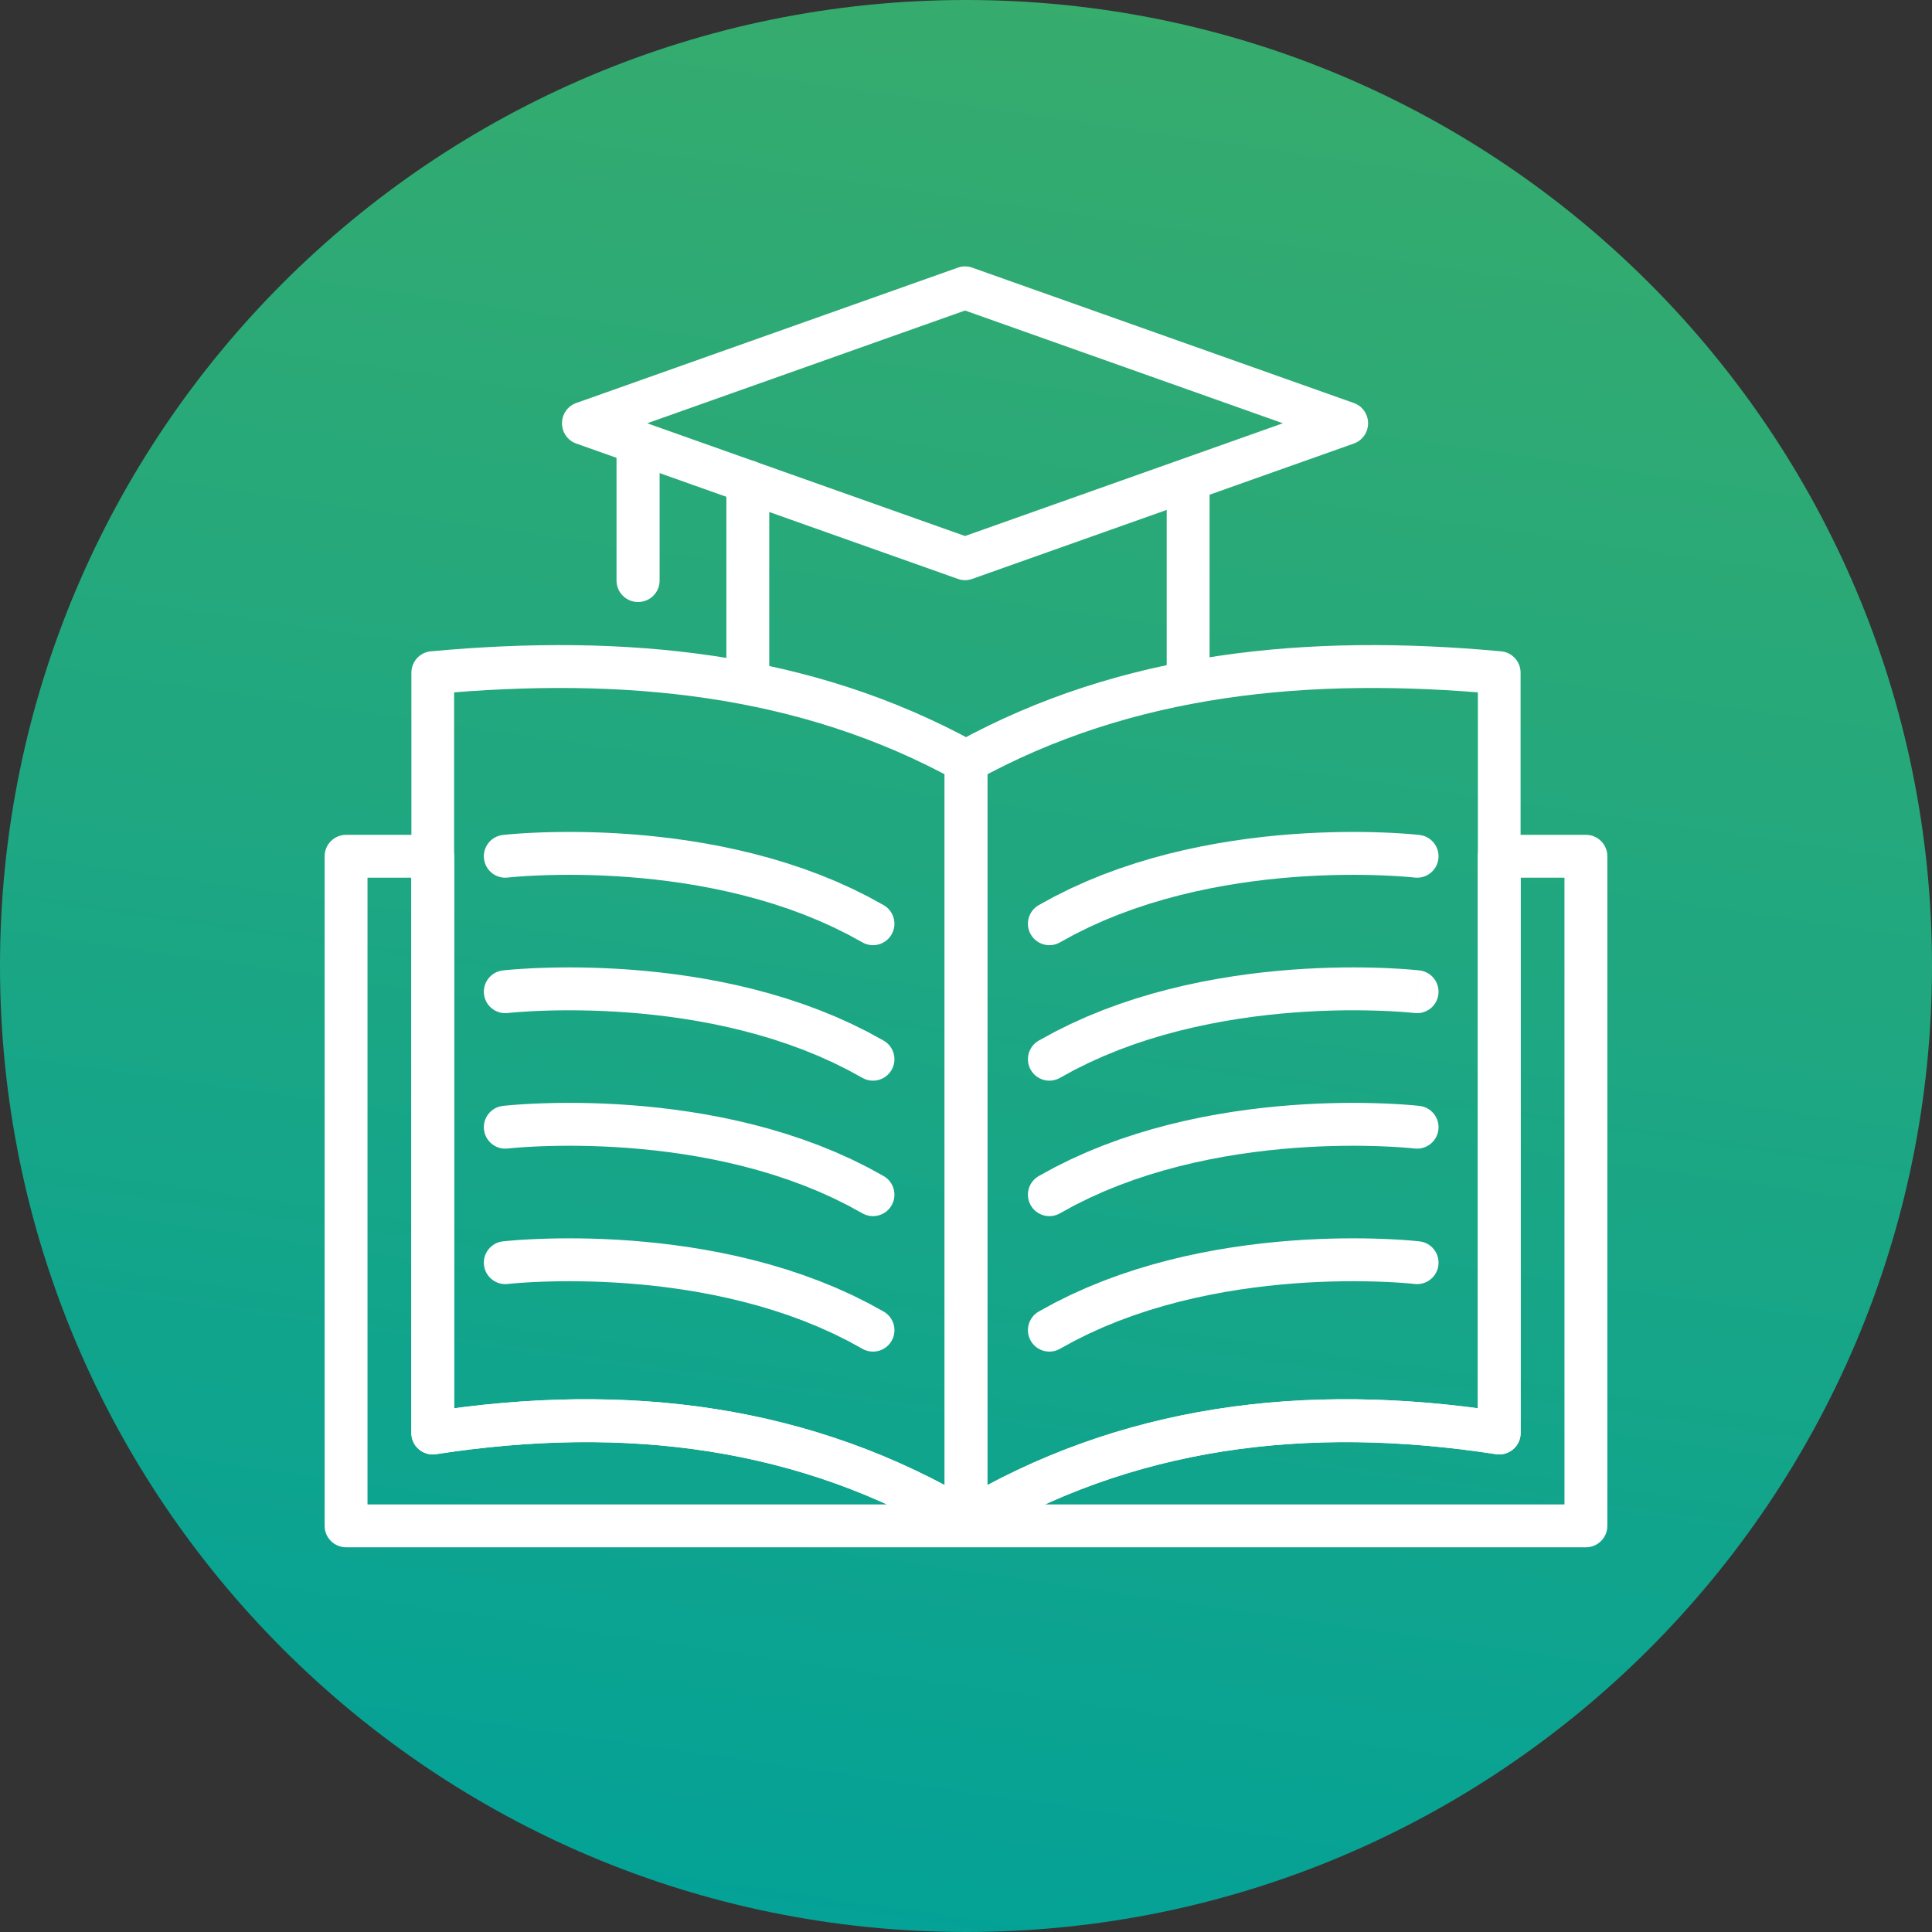
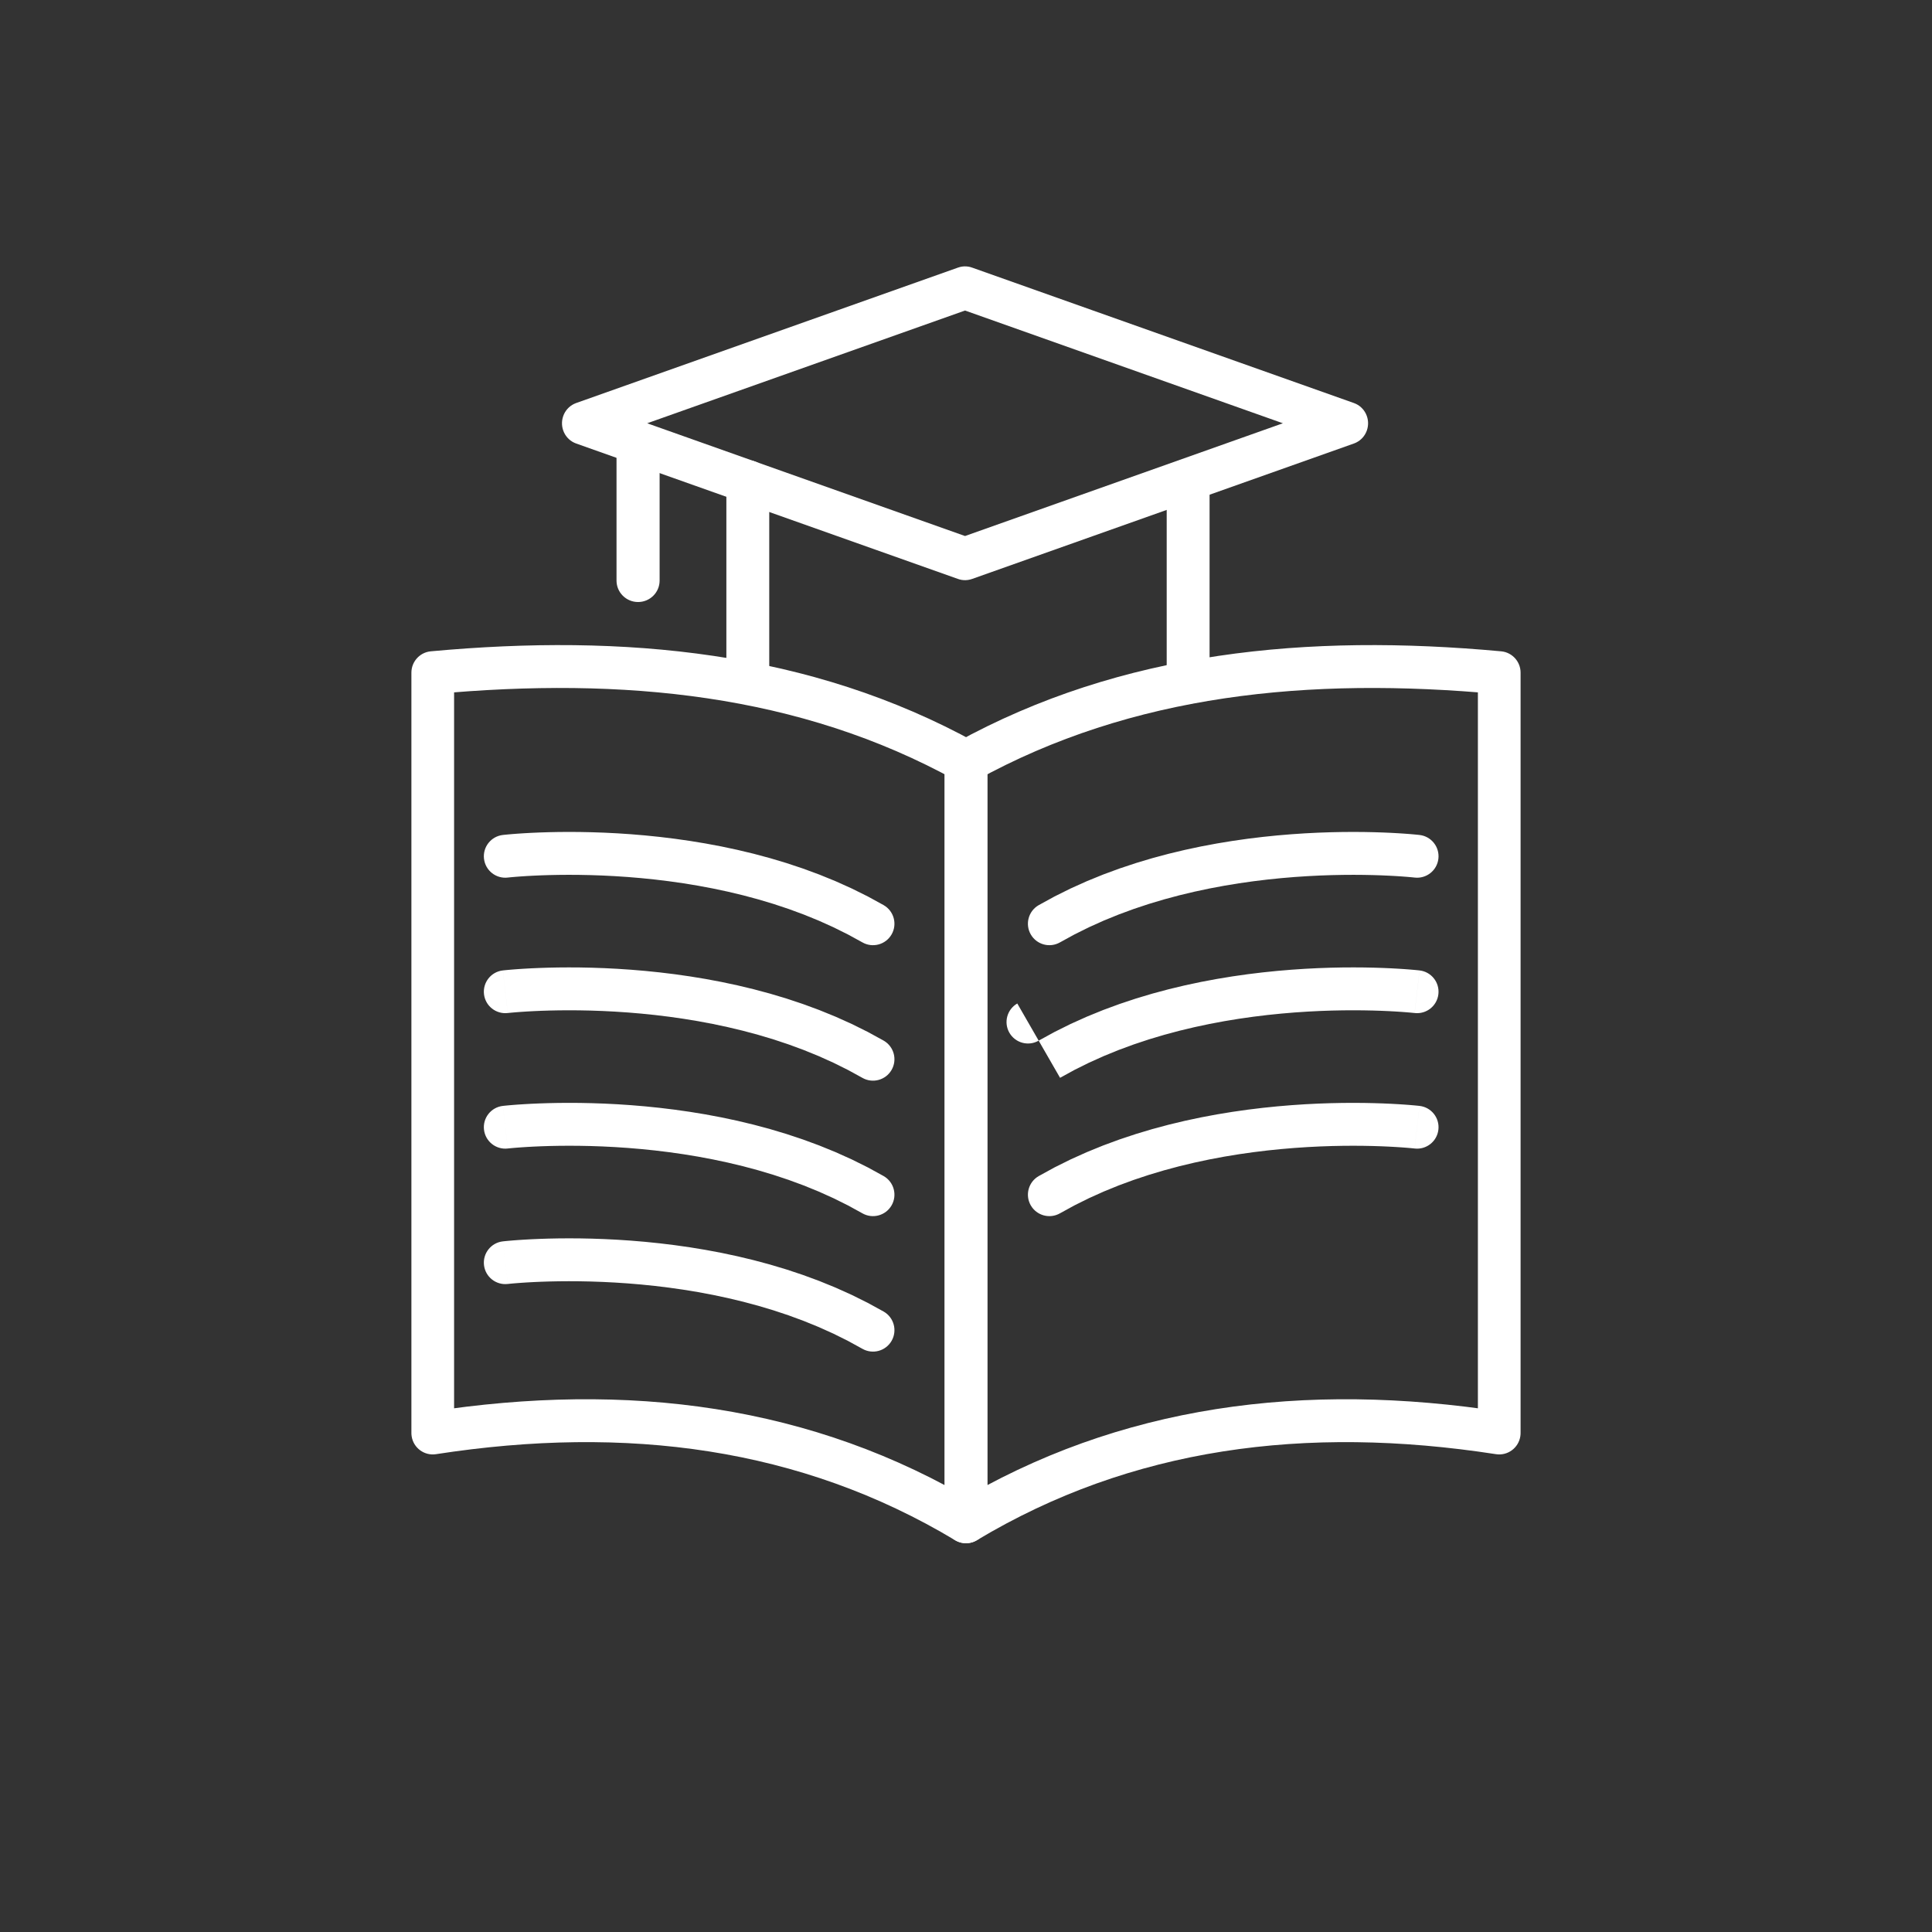
<svg xmlns="http://www.w3.org/2000/svg" xml:space="preserve" width="50.8mm" height="50.8mm" style="shape-rendering:geometricPrecision; text-rendering:geometricPrecision; image-rendering:optimizeQuality; fill-rule:evenodd; clip-rule:evenodd" viewBox="0 0 9328 9328">
  <rect x="0" y="0" width="9328" height="9328" fill="#333333" stroke="none" />
  <defs>
    <style type="text/css">       .fil2 {fill:none}    .fil1 {fill:white;fill-rule:nonzero}    .fil0 {fill:url(#id1)}     </style>
    <clipPath id="id0">
      <path d="M4664.01 0c2575.82,0 4663.99,2088.17 4663.99,4664.01 0,2575.82 -2088.17,4663.99 -4663.99,4663.99 -2575.84,0 -4664.01,-2088.17 -4664.01,-4663.99 0,-2575.84 2088.17,-4664.01 4664.01,-4664.01z" />
    </clipPath>
    <linearGradient id="id1" gradientUnits="userSpaceOnUse" x1="3872.61" y1="10124.86" x2="5551.65" y2="-1460.52">
      <stop offset="0" style="stop-opacity:1; stop-color:#00A19A" />
      <stop offset="0.012" style="stop-opacity:1; stop-color:#00A19A" />
      <stop offset="0.988" style="stop-opacity:1; stop-color:#3EAD67" />
      <stop offset="1" style="stop-opacity:1; stop-color:#3EAD67" />
    </linearGradient>
  </defs>
  <g id="Camada_x0020_1">
-     <path class="fil0" d="M4664.01 0c2575.82,0 4663.99,2088.17 4663.99,4664.01 0,2575.82 -2088.17,4663.99 -4663.99,4663.99 -2575.84,0 -4664.01,-2088.17 -4664.01,-4663.99 0,-2575.84 2088.17,-4664.01 4664.01,-4664.01z" />
    <g style="clip-path:url(#id0)">
      <g id="_2296046673072">
        <g>
          <g>
-             <path id="_1" class="fil1" d="M2089.35 4237.7l-418.48 0 0 -207.02 418.48 0 103.51 103.51 -103.51 103.51zm0 -207.02c57.16,0 103.51,46.35 103.51,103.51 0,57.16 -46.35,103.51 -103.51,103.51l0 -207.02zm-103.51 2888l0 -2784.49 207.02 0 0 2784.49 -87.68 102.3 -119.34 -102.3zm207.02 0c0,57.16 -46.35,103.51 -103.51,103.51 -57.16,0 -103.51,-46.35 -103.51,-103.51l207.02 0zm2417.9 339.94l106.5 177.56 -106.48 0 -70.25 -40.97 -70.75 -39 -71.28 -37.02 -71.8 -35.07 -72.35 -33.16 -72.86 -31.27 -73.38 -29.38 -73.91 -27.51 -74.44 -25.67 -74.95 -23.83 -75.47 -22.02 -76.02 -20.22 -76.53 -18.44 -77.05 -16.69 -77.56 -14.91 -78.11 -13.18 -78.63 -11.48 -79.14 -9.77 -79.66 -8.08 -80.17 -6.37 -80.7 -4.74 -81.2 -3.08 -81.71 -1.45 -82.23 0.17 -82.7 1.78 -83.22 3.34 -83.7 4.96 -84.23 6.52 -84.69 8.02 -85.16 9.59 -85.64 11.11 -86.12 12.61 -31.66 -204.59 89.46 -13.09 89.06 -11.55 88.69 -9.99 88.29 -8.39 87.9 -6.78 87.51 -5.18 87.11 -3.53 86.67 -1.85 86.27 -0.17 85.86 1.52 85.42 3.23 85 4.99 84.54 6.74 84.1 8.52 83.66 10.32 83.18 12.14 82.7 13.96 82.26 15.83 81.75 17.68 81.23 19.57 80.76 21.5 80.24 23.41 79.69 25.34 79.18 27.29 78.65 29.27 78.11 31.29 77.53 33.25 76.94 35.29 76.39 37.31 75.8 39.37 75.19 41.43 74.59 43.5 -106.48 0zm106.48 0c49.03,29.4 64.95,92.99 35.55,142.01 -29.4,49.03 -92.99,64.95 -142.01,35.55l106.46 -177.56zm2417.81 -339.94l207.02 0 -119.34 102.3 -86.12 -12.61 -85.64 -11.11 -85.16 -9.59 -84.69 -8.02 -84.21 -6.52 -83.7 -4.96 -83.22 -3.34 -82.72 -1.78 -82.23 -0.17 -81.69 1.45 -81.2 3.08 -80.7 4.74 -80.17 6.37 -79.66 8.08 -79.14 9.77 -78.61 11.48 -78.11 13.18 -77.56 14.91 -77.05 16.69 -76.53 18.44 -75.98 20.22 -75.49 22.02 -74.95 23.83 -74.44 25.67 -73.89 27.51 -73.38 29.38 -72.86 31.27 -72.33 33.16 -71.8 35.07 -71.28 37.02 -70.75 39 -70.22 40.97 -106.5 -177.56 74.59 -43.5 75.19 -41.43 75.8 -39.37 76.35 -37.31 76.96 -35.29 77.53 -33.25 78.08 -31.29 78.66 -29.27 79.18 -27.29 79.69 -25.34 80.22 -23.41 80.76 -21.5 81.23 -19.57 81.75 -17.68 82.26 -15.83 82.7 -13.96 83.16 -12.14 83.66 -10.32 84.1 -8.52 84.54 -6.74 85 -4.99 85.42 -3.23 85.84 -1.52 86.27 0.17 86.69 1.85 87.11 3.53 87.51 5.18 87.88 6.78 88.29 8.39 88.69 9.99 89.06 11.55 89.46 13.09 -119.34 102.3zm119.34 -102.3c56.48,8.74 95.21,61.64 86.47,118.12 -8.74,56.48 -61.64,95.21 -118.12,86.47l31.66 -204.59zm87.68 -2682.19l0 2784.49 -207.02 0 0 -2784.49 103.51 -103.51 103.51 103.51zm-207.02 0c0,-57.16 46.35,-103.51 103.51,-103.51 57.16,0 103.51,46.35 103.51,103.51l-207.02 0zm521.98 103.51l-418.48 0 0 -207.02 418.48 0 103.51 103.51 -103.51 103.51zm0 -207.02c57.16,0 103.51,46.35 103.51,103.51 0,57.16 -46.35,103.51 -103.51,103.51l0 -207.02zm-103.51 3336.38l0 -3232.88 207.02 0 0 3232.88 -103.51 103.51 -103.51 -103.51zm207.02 0c0,57.16 -46.35,103.51 -103.51,103.51 -57.16,0 -103.51,-46.35 -103.51,-103.51l207.02 0zm-6089.68 -103.51l5986.17 0 0 207.02 -5986.17 0 -103.51 -103.51 103.51 -103.51zm0 207.02c-57.16,0 -103.51,-46.35 -103.51,-103.51 0,-57.16 46.35,-103.51 103.51,-103.51l0 207.02zm103.51 -3336.38l0 3232.88 -207.02 0 0 -3232.88 103.51 -103.51 103.51 103.51zm-207.02 0c0,-57.16 46.35,-103.51 103.51,-103.51 57.16,0 103.51,46.35 103.51,103.51l-207.02 0z" />
-           </g>
+             </g>
          <g>
            <g>
              <path class="fil1" d="M4767.08 3676.49l-206.13 0 53.43 90.73 -70.99 -38.06 -71.56 -36.12 -72.09 -34.25 -72.6 -32.37 -73.16 -30.55 -73.67 -28.74 -74.2 -26.99 -74.72 -25.25 -75.23 -23.54 -75.74 -21.89 -76.24 -20.24 -76.74 -18.62 -77.25 -17.04 -77.73 -15.48 -78.2 -13.97 -78.66 -12.47 -79.18 -11.02 -79.6 -9.59 -80.06 -8.17 -80.5 -6.81 -80.94 -5.44 -81.38 -4.15 -81.77 -2.86 -82.21 -1.6 -82.59 -0.37 -82.98 0.83 -83.36 2 -83.75 3.12 -84.1 4.22 -84.47 5.31 -84.8 6.35 -85.15 7.38 -18.84 -206.17 87.46 -7.57 87.22 -6.54 86.96 -5.45 86.71 -4.37 86.47 -3.23 86.16 -2.07 85.92 -0.83 85.6 0.37 85.33 1.67 85 2.97 84.69 4.3 84.36 5.69 84.03 7.11 83.7 8.54 83.31 10.03 82.96 11.53 82.59 13.09 82.21 14.71 81.77 16.29 81.4 17.96 80.96 19.65 80.54 21.37 80.08 23.14 79.6 24.9 79.16 26.75 78.65 28.61 78.15 30.5 77.64 32.43 77.12 34.36 76.57 36.38 76 38.4 75.43 40.42 53.43 90.73zm-53.43 -90.73c49.87,27.53 68.09,90.49 40.69,140.58 -27.4,50.09 -90.09,68.4 -139.96,40.87l99.27 -181.46zm-102.46 3850.51l105.66 -177.75 -155.9 88.87 0 -229.45 0 -229.44 0 -229.44 0 -229.44 0 -229.44 0 -229.44 0 -229.42 0 -229.44 0 -229.42 0 -229.44 0 -229.42 0 -229.44 0 -229.42 0 -229.44 0 -229.42 0 -229.44 206.13 0 0 229.44 0 229.42 0 229.44 0 229.42 0 229.44 0 229.42 0 229.44 0 229.42 0 229.44 0 229.42 0 229.44 0 229.44 0 229.44 0 229.44 0 229.44 0 229.45 -155.9 88.87zm155.9 -88.87c0,57.16 -46.16,103.51 -103.07,103.51 -56.9,0 -103.07,-46.35 -103.07,-103.51l206.13 0zm-2780.8 -428.72l206.13 0 -118.75 -102.31 89.44 -13.09 89.04 -11.55 88.67 -9.99 88.29 -8.37 87.86 -6.78 87.5 -5.18 87.09 -3.53 86.65 -1.85 86.27 -0.17 85.83 1.52 85.42 3.23 84.96 4.99 84.52 6.72 84.1 8.54 83.64 10.32 83.16 12.14 82.69 13.96 82.23 15.81 81.73 17.68 81.23 19.57 80.74 21.48 80.21 23.41 79.67 25.32 79.16 27.3 78.65 29.25 78.08 31.27 77.51 33.27 76.94 35.27 76.37 37.29 75.78 39.37 75.19 41.43 74.57 43.5 -105.66 177.75 -70.27 -40.97 -70.75 -39 -71.3 -37.02 -71.81 -35.09 -72.35 -33.18 -72.88 -31.25 -73.41 -29.4 -73.91 -27.53 -74.46 -25.65 -74.97 -23.85 -75.51 -22.02 -76.04 -20.24 -76.53 -18.44 -77.07 -16.69 -77.6 -14.93 -78.13 -13.18 -78.65 -11.48 -79.16 -9.77 -79.66 -8.06 -80.19 -6.39 -80.74 -4.74 -81.2 -3.08 -81.75 -1.45 -82.23 0.17 -82.72 1.78 -83.24 3.34 -83.71 4.96 -84.26 6.52 -84.69 8.04 -85.18 9.59 -85.66 11.11 -86.14 12.61 -118.75 -102.31zm118.75 102.31c-56.26,8.69 -108.91,-30.06 -117.56,-86.56 -8.65,-56.5 29.93,-109.38 86.19,-118.07l31.36 204.63zm-25.1 -3876.31l18.84 206.17 93.65 -103.09 0 229.45 0 229.44 0 229.44 0 229.44 0 229.44 0 229.44 0 229.42 0 229.44 0 229.42 0 229.44 0 229.42 0 229.44 0 229.42 0 229.44 0 229.42 0 229.44 -206.13 0 0 -229.44 0 -229.42 0 -229.44 0 -229.42 0 -229.44 0 -229.42 0 -229.44 0 -229.42 0 -229.44 0 -229.42 0 -229.44 0 -229.44 0 -229.44 0 -229.44 0 -229.44 0 -229.45 93.65 -103.09zm-93.65 103.09c0,-57.16 46.16,-103.51 103.07,-103.51 56.9,0 103.07,46.35 103.07,103.51l-206.13 0z" />
            </g>
            <g>
              <path class="fil1" d="M4560.94 3676.49l53.43 -90.71 75.41 -40.43 76 -38.38 76.55 -36.39 77.12 -34.36 77.62 -32.43 78.15 -30.5 78.65 -28.61 79.14 -26.75 79.6 -24.9 80.08 -23.14 80.54 -21.37 80.96 -19.65 81.38 -17.96 81.79 -16.29 82.19 -14.71 82.59 -13.09 82.94 -11.53 83.33 -10.03 83.68 -8.54 84.03 -7.11 84.36 -5.69 84.69 -4.3 85.02 -2.97 85.31 -1.67 85.6 -0.37 85.92 0.83 86.16 2.07 86.47 3.23 86.71 4.37 86.96 5.45 87.22 6.54 87.46 7.57 -18.84 206.17 -85.15 -7.38 -84.8 -6.35 -84.47 -5.31 -84.1 -4.22 -83.75 -3.12 -83.36 -2 -82.98 -0.83 -82.59 0.37 -82.19 1.6 -81.79 2.86 -81.38 4.15 -80.94 5.44 -80.5 6.81 -80.04 8.17 -79.62 9.59 -79.16 11.02 -78.66 12.47 -78.19 13.97 -77.75 15.48 -77.23 17.04 -76.74 18.62 -76.24 20.24 -75.74 21.89 -75.23 23.54 -74.7 25.25 -74.2 26.99 -73.67 28.74 -73.14 30.55 -72.6 32.37 -72.07 34.23 -71.52 36.14 -71.01 38.05 53.43 -90.71 -206.13 0zm53.43 -90.71l99.27 181.42c-49.87,27.53 -112.56,9.24 -139.96,-40.86 -27.4,-50.09 -9.18,-113.04 40.69,-140.56zm102.48 3850.49l-155.91 -88.87 0 -229.45 0 -229.44 0 -229.44 0 -229.44 0 -229.44 0 -229.44 0 -229.42 0 -229.44 0 -229.42 0 -229.44 0 -229.42 0 -229.44 0 -229.42 0 -229.44 0 -229.42 0 -229.44 206.13 0 0 229.44 0 229.42 0 229.44 0 229.42 0 229.44 0 229.42 0 229.44 0 229.42 0 229.44 0 229.42 0 229.44 0 229.44 0 229.44 0 229.44 0 229.44 0 229.45 -155.91 -88.87 105.69 177.75zm-155.91 -88.87l206.13 0c0,57.16 -46.16,103.51 -103.07,103.51 -56.9,0 -103.07,-46.35 -103.07,-103.51zm2780.69 -428.72l-118.75 102.31 -86.14 -12.61 -85.66 -11.11 -85.18 -9.59 -84.69 -8.04 -84.25 -6.52 -83.71 -4.96 -83.24 -3.34 -82.74 -1.78 -82.23 -0.17 -81.73 1.45 -81.2 3.08 -80.74 4.74 -80.19 6.39 -79.66 8.06 -79.16 9.77 -78.63 11.48 -78.13 13.18 -77.6 14.93 -77.07 16.69 -76.53 18.44 -76.02 20.24 -75.51 22.02 -74.97 23.85 -74.46 25.65 -73.91 27.53 -73.39 29.4 -72.88 31.25 -72.33 33.18 -71.81 35.09 -71.3 37.02 -70.75 39 -70.24 40.97 -105.69 -177.75 74.57 -43.5 75.19 -41.43 75.78 -39.37 76.33 -37.29 76.96 -35.27 77.51 -33.27 78.06 -31.27 78.65 -29.25 79.16 -27.3 79.67 -25.32 80.21 -23.41 80.72 -21.48 81.23 -19.57 81.73 -17.68 82.23 -15.81 82.69 -13.96 83.14 -12.14 83.64 -10.32 84.1 -8.54 84.52 -6.72 84.96 -4.99 85.42 -3.23 85.81 -1.52 86.27 0.17 86.67 1.85 87.09 3.53 87.5 5.18 87.85 6.78 88.29 8.37 88.67 9.99 89.04 11.55 89.44 13.09 -118.75 102.31 206.13 0zm-118.75 102.31l31.36 -204.63c56.26,8.69 94.84,61.57 86.19,118.07 -8.65,56.5 -61.29,95.24 -117.56,86.56zm25.1 -3876.31l93.65 103.09 0 229.45 0 229.44 0 229.44 0 229.44 0 229.44 0 229.44 0 229.42 0 229.44 0 229.42 0 229.44 0 229.42 0 229.44 0 229.42 0 229.44 0 229.42 0 229.44 -206.13 0 0 -229.44 0 -229.42 0 -229.44 0 -229.42 0 -229.44 0 -229.42 0 -229.44 0 -229.42 0 -229.44 0 -229.42 0 -229.44 0 -229.44 0 -229.44 0 -229.44 0 -229.44 0 -229.45 93.65 103.09 18.84 -206.17zm93.65 103.09l-206.13 0c0,-57.16 46.16,-103.51 103.07,-103.51 56.9,0 103.07,46.35 103.07,103.51z" />
            </g>
          </g>
          <g>
            <g>
              <path class="fil1" d="M2451.58 4237.02c-56.78,6.59 -108.19,-34.1 -114.78,-90.87 -6.59,-56.78 34.1,-108.19 90.87,-114.78l23.91 205.66zm1815.05 133.27l-103.27 179.44 -69.08 -37.84 -70.31 -34.94 -71.37 -32.12 -72.24 -29.42 -72.84 -26.85 -73.23 -24.31 -73.41 -21.94 -73.32 -19.67 -73.06 -17.46 -72.53 -15.42 -71.74 -13.46 -70.79 -11.62 -69.52 -9.9 -68.09 -8.28 -66.38 -6.79 -64.45 -5.42 -62.3 -4.13 -59.9 -3.03 -57.25 -1.98 -54.43 -1.08 -51.32 -0.33 -47.98 0.37 -44.46 0.88 -40.64 1.3 -36.67 1.62 -32.39 1.74 -27.91 1.84 -23.19 1.74 -18.27 1.54 -13.15 1.25 -7.75 0.79 -1.82 0.22 -23.91 -205.66 3.98 -0.44 9.4 -0.97 14.91 -1.4 20.18 -1.73 25.21 -1.89 30.04 -1.95 34.59 -1.89 38.95 -1.69 43.1 -1.38 46.99 -0.95 50.7 -0.37 54.15 0.33 57.36 1.16 60.41 2.09 63.17 3.18 65.76 4.39 68.12 5.71 70.2 7.2 72.13 8.76 73.82 10.52 75.27 12.36 76.52 14.34 77.53 16.49 78.31 18.75 78.9 21.13 79.25 23.71 79.36 26.37 79.27 29.2 78.92 32.17 78.39 35.27 77.58 38.54 76.5 41.92zm0 0c49.54,28.52 66.6,91.81 38.08,141.35 -28.52,49.54 -91.81,66.6 -141.35,38.08l103.27 -179.44z" />
            </g>
            <g>
              <path class="fil1" d="M2451.56 4891.04c-56.78,6.57 -108.19,-34.12 -114.76,-90.89 -6.57,-56.78 34.12,-108.19 90.89,-114.76l23.87 205.66zm1815.07 133.37l-103.27 179.44 -69.08 -37.84 -70.31 -34.94 -71.37 -32.12 -72.24 -29.42 -72.84 -26.85 -73.23 -24.33 -73.41 -21.92 -73.34 -19.68 -73.05 -17.46 -72.53 -15.42 -71.76 -13.48 -70.77 -11.62 -69.54 -9.9 -68.07 -8.3 -66.36 -6.78 -64.49 -5.42 -62.3 -4.15 -59.88 -3.03 -57.27 -2 -54.39 -1.08 -51.34 -0.31 -48 0.35 -44.44 0.88 -40.67 1.3 -36.63 1.6 -32.39 1.76 -27.91 1.82 -23.15 1.74 -18.36 1.56 -13.18 1.23 -7.66 0.79 -1.84 0.22 -23.87 -205.66 3.97 -0.44 9.49 -0.97 14.87 -1.38 20.09 -1.71 25.25 -1.93 30.04 -1.93 34.59 -1.91 38.98 -1.67 43.06 -1.38 47.01 -0.95 50.68 -0.35 54.13 0.31 57.4 1.16 60.39 2.11 63.18 3.18 65.76 4.41 68.09 5.71 70.22 7.18 72.15 8.78 73.8 10.52 75.29 12.36 76.5 14.36 77.53 16.49 78.33 18.75 78.88 21.15 79.25 23.69 79.36 26.39 79.27 29.2 78.92 32.17 78.39 35.27 77.58 38.54 76.5 41.92zm0 0c49.54,28.52 66.6,91.81 38.08,141.35 -28.52,49.54 -91.81,66.6 -141.35,38.08l103.27 -179.44z" />
            </g>
            <g>
              <path class="fil1" d="M2451.6 5545.16c-56.78,6.59 -108.19,-34.1 -114.8,-90.87 -6.61,-56.78 34.08,-108.19 90.86,-114.78l23.94 205.66zm1815.03 133.27l-103.27 179.44 -69.08 -37.86 -70.31 -34.94 -71.37 -32.13 -72.24 -29.42 -72.84 -26.85 -73.23 -24.31 -73.41 -21.94 -73.34 -19.67 -73.05 -17.48 -72.53 -15.41 -71.76 -13.48 -70.75 -11.62 -69.54 -9.88 -68.09 -8.3 -66.36 -6.78 -64.49 -5.42 -62.28 -4.15 -59.88 -3.01 -57.27 -1.98 -54.41 -1.08 -51.32 -0.31 -48 0.37 -44.46 0.88 -40.64 1.3 -36.63 1.62 -32.39 1.76 -27.95 1.84 -23.19 1.74 -18.27 1.54 -13.15 1.25 -7.75 0.79 -1.8 0.22 -23.94 -205.66 4 -0.44 9.4 -0.97 14.91 -1.4 20.18 -1.73 25.21 -1.89 30 -1.95 34.59 -1.91 38.98 -1.69 43.1 -1.38 46.99 -0.95 50.68 -0.37 54.15 0.31 57.38 1.16 60.39 2.09 63.18 3.16 65.77 4.41 68.09 5.71 70.22 7.18 72.13 8.78 73.8 10.5 75.3 12.36 76.5 14.36 77.53 16.47 78.33 18.77 78.88 21.13 79.25 23.71 79.36 26.37 79.27 29.2 78.92 32.17 78.39 35.29 77.58 38.54 76.5 41.94zm0 0c49.54,28.52 66.6,91.81 38.08,141.35 -28.52,49.54 -91.81,66.6 -141.35,38.08l103.27 -179.44z" />
            </g>
            <g>
              <path class="fil1" d="M2451.6 6199.19c-56.78,6.59 -108.19,-34.1 -114.8,-90.87 -6.61,-56.78 34.08,-108.19 90.86,-114.78l23.94 205.66zm1815.05 133.37l-103.31 179.44 -69.08 -37.86 -70.31 -34.96 -71.37 -32.13 -72.22 -29.43 -72.84 -26.85 -73.23 -24.33 -73.41 -21.94 -73.34 -19.67 -73.05 -17.48 -72.53 -15.42 -71.76 -13.48 -70.75 -11.62 -69.54 -9.88 -68.11 -8.3 -66.36 -6.79 -64.45 -5.42 -62.28 -4.13 -59.92 -3.01 -57.27 -2 -54.39 -1.08 -51.32 -0.31 -48 0.37 -44.46 0.88 -40.64 1.3 -36.63 1.62 -32.39 1.76 -27.95 1.84 -23.19 1.74 -18.27 1.54 -13.15 1.25 -7.75 0.79 -1.8 0.22 -23.94 -205.66 4 -0.44 9.4 -0.97 14.91 -1.4 20.18 -1.73 25.21 -1.89 30 -1.95 34.59 -1.91 38.98 -1.69 43.1 -1.38 46.99 -0.95 50.68 -0.37 54.15 0.31 57.4 1.16 60.39 2.11 63.15 3.16 65.77 4.39 68.12 5.71 70.22 7.2 72.11 8.78 73.8 10.5 75.3 12.36 76.5 14.36 77.53 16.49 78.33 18.77 78.88 21.13 79.25 23.71 79.36 26.39 79.27 29.2 78.94 32.19 78.39 35.29 77.58 38.56 76.5 41.94zm0 0c49.54,28.52 66.58,91.83 38.06,141.37 -28.52,49.54 -91.83,66.58 -141.37,38.06l103.31 -179.44z" />
            </g>
          </g>
          <g>
            <g>
              <path class="fil1" d="M6830 4237.02l23.91 -205.66c56.78,6.59 97.47,58.01 90.87,114.78 -6.59,56.78 -58.01,97.47 -114.78,90.87zm-1815.15 133.27l76.52 -41.92 77.6 -38.56 78.37 -35.26 78.94 -32.17 79.29 -29.21 79.34 -26.35 79.25 -23.71 78.92 -21.13 78.31 -18.75 77.54 -16.49 76.52 -14.34 75.25 -12.36 73.83 -10.52 72.13 -8.76 70.22 -7.2 68.11 -5.71 65.76 -4.39 63.18 -3.18 60.41 -2.09 57.36 -1.16 54.15 -0.33 50.7 0.37 46.99 0.95 43.1 1.38 38.95 1.69 34.59 1.89 30.04 1.95 25.21 1.89 20.18 1.73 14.91 1.4 9.4 0.97 3.98 0.44 -23.91 205.66 -1.82 -0.22 -7.75 -0.79 -13.15 -1.25 -18.27 -1.54 -23.19 -1.74 -27.91 -1.84 -32.39 -1.74 -36.67 -1.62 -40.64 -1.3 -44.46 -0.88 -47.98 -0.37 -51.32 0.33 -54.43 1.08 -57.25 1.98 -59.92 3.03 -62.3 4.13 -64.43 5.42 -66.4 6.79 -68.09 8.28 -69.54 9.9 -70.77 11.62 -71.78 13.46 -72.51 15.42 -73.06 17.46 -73.34 19.67 -73.41 21.94 -73.25 24.33 -72.86 26.83 -72.22 29.42 -71.39 32.13 -70.33 34.93 -69.06 37.84 -103.27 -179.44zm0 0l103.27 179.44c-49.54,28.5 -112.84,11.44 -141.35,-38.1 -28.52,-49.54 -11.46,-112.84 38.08,-141.33z" />
            </g>
            <g>
-               <path class="fil1" d="M6830.02 4891.04l23.87 -205.66c56.78,6.57 97.47,57.99 90.89,114.76 -6.57,56.78 -57.99,97.47 -114.76,90.89zm-1815.16 133.37l76.52 -41.92 77.6 -38.56 78.37 -35.26 78.94 -32.17 79.27 -29.2 79.36 -26.39 79.25 -23.69 78.9 -21.15 78.33 -18.75 77.53 -16.49 76.52 -14.36 75.27 -12.36 73.82 -10.52 72.15 -8.78 70.24 -7.18 68.07 -5.71 65.76 -4.41 63.2 -3.18 60.39 -2.11 57.4 -1.16 54.13 -0.31 50.68 0.35 47.01 0.95 43.06 1.38 38.98 1.67 34.59 1.91 30.04 1.93 25.25 1.93 20.09 1.71 14.87 1.38 9.49 0.97 3.97 0.44 -23.87 205.66 -1.84 -0.22 -7.66 -0.79 -13.18 -1.23 -18.36 -1.56 -23.15 -1.74 -27.91 -1.82 -32.39 -1.76 -36.63 -1.6 -40.67 -1.3 -44.44 -0.88 -48 -0.35 -51.34 0.31 -54.39 1.08 -57.27 2 -59.9 3.03 -62.3 4.15 -64.47 5.42 -66.38 6.78 -68.07 8.3 -69.56 9.9 -70.75 11.62 -71.78 13.48 -72.53 15.42 -73.05 17.46 -73.36 19.68 -73.41 21.92 -73.23 24.33 -72.88 26.85 -72.22 29.42 -71.39 32.13 -70.33 34.93 -69.06 37.84 -103.27 -179.44zm0 0l103.27 179.44c-49.54,28.5 -112.84,11.44 -141.35,-38.1 -28.52,-49.54 -11.46,-112.84 38.08,-141.33z" />
+               <path class="fil1" d="M6830.02 4891.04l23.87 -205.66c56.78,6.57 97.47,57.99 90.89,114.76 -6.57,56.78 -57.99,97.47 -114.76,90.89zm-1815.16 133.37l76.52 -41.92 77.6 -38.56 78.37 -35.26 78.94 -32.17 79.27 -29.2 79.36 -26.39 79.25 -23.69 78.9 -21.15 78.33 -18.75 77.53 -16.49 76.52 -14.36 75.27 -12.36 73.82 -10.52 72.15 -8.78 70.24 -7.18 68.07 -5.71 65.76 -4.41 63.2 -3.18 60.39 -2.11 57.4 -1.16 54.13 -0.31 50.68 0.35 47.01 0.95 43.06 1.38 38.98 1.67 34.59 1.91 30.04 1.93 25.25 1.93 20.09 1.71 14.87 1.38 9.49 0.97 3.97 0.44 -23.87 205.66 -1.84 -0.22 -7.66 -0.79 -13.18 -1.23 -18.36 -1.56 -23.15 -1.74 -27.91 -1.82 -32.39 -1.76 -36.63 -1.6 -40.67 -1.3 -44.44 -0.88 -48 -0.35 -51.34 0.31 -54.39 1.08 -57.27 2 -59.9 3.03 -62.3 4.15 -64.47 5.42 -66.38 6.78 -68.07 8.3 -69.56 9.9 -70.75 11.62 -71.78 13.48 -72.53 15.42 -73.05 17.46 -73.36 19.68 -73.41 21.92 -73.23 24.33 -72.88 26.85 -72.22 29.42 -71.39 32.13 -70.33 34.93 -69.06 37.84 -103.27 -179.44zm0 0c-49.54,28.5 -112.84,11.44 -141.35,-38.1 -28.52,-49.54 -11.46,-112.84 38.08,-141.33z" />
            </g>
            <g>
              <path class="fil1" d="M6829.99 5545.16l23.94 -205.66c56.78,6.59 97.47,58.01 90.86,114.78 -6.61,56.78 -58.02,97.47 -114.8,90.87zm-1815.13 133.27l76.5 -41.94 77.6 -38.54 78.39 -35.29 78.94 -32.17 79.29 -29.21 79.34 -26.35 79.25 -23.71 78.9 -21.13 78.33 -18.77 77.54 -16.47 76.5 -14.36 75.29 -12.36 73.82 -10.5 72.13 -8.78 70.24 -7.18 68.07 -5.71 65.77 -4.41 63.2 -3.16 60.39 -2.09 57.38 -1.16 54.15 -0.31 50.68 0.37 46.99 0.95 43.1 1.38 38.98 1.69 34.59 1.91 30 1.95 25.21 1.89 20.18 1.73 14.91 1.4 9.4 0.97 4 0.44 -23.94 205.66 -1.8 -0.22 -7.75 -0.79 -13.15 -1.25 -18.27 -1.54 -23.19 -1.74 -27.95 -1.84 -32.39 -1.76 -36.63 -1.62 -40.64 -1.3 -44.46 -0.88 -48 -0.37 -51.32 0.31 -54.41 1.08 -57.27 1.98 -59.9 3.01 -62.28 4.15 -64.47 5.42 -66.38 6.78 -68.09 8.3 -69.56 9.88 -70.73 11.62 -71.8 13.48 -72.51 15.41 -73.05 17.48 -73.36 19.67 -73.41 21.94 -73.25 24.33 -72.86 26.83 -72.22 29.42 -71.37 32.13 -70.33 34.94 -69.08 37.86 -103.27 -179.44zm0 0l103.27 179.44c-49.54,28.52 -112.84,11.46 -141.35,-38.08 -28.52,-49.54 -11.46,-112.84 38.08,-141.35z" />
            </g>
            <g>
-               <path class="fil1" d="M6829.99 6199.19l23.94 -205.66c56.78,6.59 97.47,58.01 90.86,114.78 -6.61,56.78 -58.02,97.47 -114.8,90.87zm-1815.13 133.37l76.5 -41.94 77.6 -38.56 78.37 -35.29 78.94 -32.19 79.29 -29.2 79.36 -26.39 79.25 -23.71 78.9 -21.13 78.33 -18.77 77.53 -16.49 76.52 -14.36 75.29 -12.36 73.82 -10.5 72.11 -8.78 70.24 -7.2 68.11 -5.71 65.77 -4.39 63.17 -3.16 60.39 -2.11 57.4 -1.16 54.15 -0.31 50.68 0.37 46.99 0.95 43.1 1.38 38.98 1.69 34.59 1.91 30 1.95 25.21 1.89 20.18 1.73 14.91 1.4 9.4 0.97 4 0.44 -23.94 205.66 -1.8 -0.22 -7.75 -0.79 -13.15 -1.25 -18.27 -1.54 -23.19 -1.74 -27.95 -1.84 -32.39 -1.76 -36.63 -1.62 -40.64 -1.3 -44.46 -0.88 -48 -0.37 -51.32 0.31 -54.39 1.08 -57.27 2 -59.93 3.01 -62.28 4.13 -64.43 5.42 -66.38 6.79 -68.11 8.3 -69.56 9.88 -70.73 11.62 -71.78 13.48 -72.53 15.42 -73.05 17.48 -73.36 19.67 -73.41 21.94 -73.23 24.33 -72.86 26.85 -72.22 29.43 -71.39 32.13 -70.33 34.96 -69.08 37.86 -103.27 -179.44zm0 0l103.27 179.44c-49.54,28.52 -112.84,11.46 -141.35,-38.08 -28.52,-49.54 -11.46,-112.84 38.08,-141.35z" />
-             </g>
+               </g>
          </g>
          <g>
            <path class="fil1" d="M4693.1 1487.31l-1843.83 654.03 -67.5 -195.41 1843.83 -654.03 67.5 0 0 195.41zm-67.5 -195.41c53.23,-18.88 111.51,9.57 130.15,63.52 18.64,53.95 -9.42,113.02 -62.65,131.9l-67.5 -195.41zm1843.83 849.44l-1843.83 -654.03 67.5 -195.41 1843.83 654.03 0 195.41 -67.5 0zm67.5 -195.41c53.23,18.88 81.29,77.95 62.65,131.9 -18.64,53.95 -76.92,82.39 -130.15,63.52l67.5 -195.41zm-1911.33 654.01l1843.83 -654.01 67.5 195.41 -1843.83 654.01 -67.5 0 0 -195.41zm67.5 195.41c-53.23,18.88 -111.51,-9.57 -130.15,-63.52 -18.64,-53.95 9.42,-113.02 62.65,-131.9l67.5 195.41zm-1843.83 -849.42l1843.83 654.01 -67.5 195.41 -1843.83 -654.01 0 -195.41 67.5 0zm-67.5 195.41c-53.23,-18.88 -81.29,-77.95 -62.65,-131.9 18.64,-53.95 76.92,-82.39 130.15,-63.52l-67.5 195.41z" />
          </g>
          <g>
            <path class="fil1" d="M3507.04 2325.67c0,-57.16 46.35,-103.51 103.51,-103.51 57.16,0 103.51,46.35 103.51,103.51l-207.02 0zm0 969.16l0 -969.16 207.02 0 0 969.16 -207.02 0zm207.02 0c0,57.16 -46.35,103.51 -103.51,103.51 -57.16,0 -103.51,-46.35 -103.51,-103.51l207.02 0z" />
          </g>
          <g>
            <path class="fil1" d="M5633.01 2325.67c0,-57.16 46.35,-103.51 103.51,-103.51 57.16,0 103.51,46.35 103.51,103.51l-207.02 0zm0 969.16l0 -969.16 207.02 0 0 969.16 -207.02 0zm207.02 0c0,57.16 -46.35,103.51 -103.51,103.51 -57.16,0 -103.51,-46.35 -103.51,-103.51l207.02 0z" />
          </g>
          <g>
            <path class="fil1" d="M2976.65 2137.71c0,-57.16 46.59,-103.51 104.04,-103.51 57.46,0 104.04,46.35 104.04,103.51l-208.08 0zm0 665.43l0 -665.43 208.08 0 0 665.43 -208.08 0zm208.08 0c0,57.16 -46.59,103.51 -104.04,103.51 -57.46,0 -104.04,-46.35 -104.04,-103.51l208.08 0z" />
          </g>
        </g>
      </g>
    </g>
    <path class="fil2" d="M4664.01 0c2575.82,0 4663.99,2088.17 4663.99,4664.01 0,2575.82 -2088.17,4663.99 -4663.99,4663.99 -2575.84,0 -4664.01,-2088.17 -4664.01,-4663.99 0,-2575.84 2088.17,-4664.01 4664.01,-4664.01z" />
  </g>
</svg>